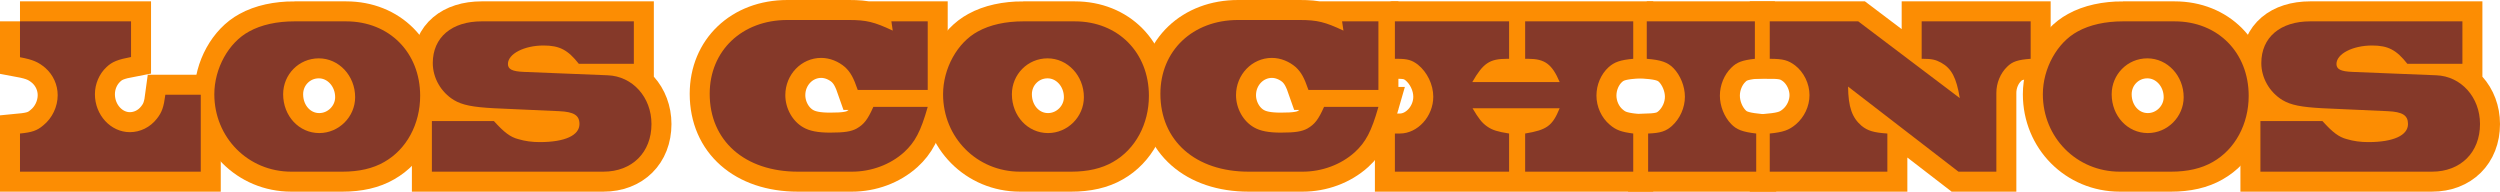
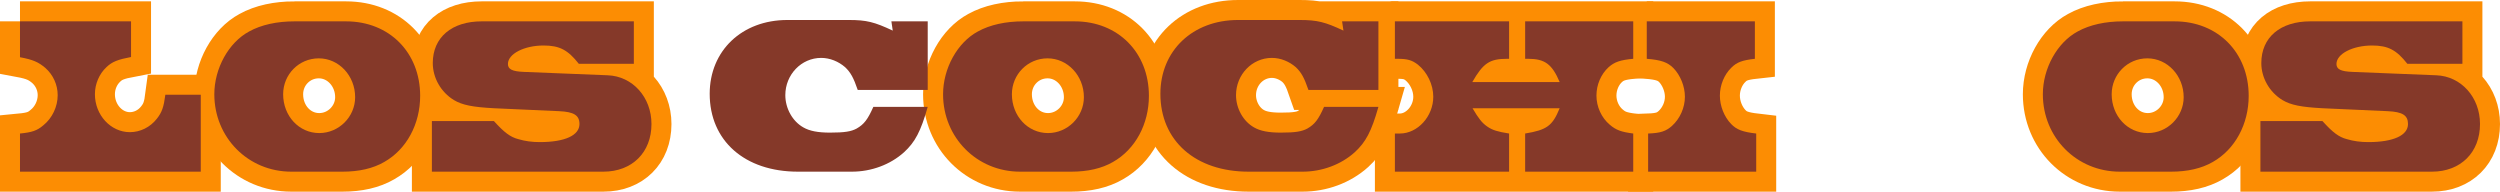
<svg xmlns="http://www.w3.org/2000/svg" xml:space="preserve" width="93.787mm" height="7.19mm" version="1.1" style="shape-rendering:geometricPrecision; text-rendering:geometricPrecision; image-rendering:optimizeQuality; fill-rule:evenodd; clip-rule:evenodd" viewBox="0 0 93787 7190">
  <defs>
    <style type="text/css">
   
    .str0 {stroke:#FC8D03;stroke-width:1500}
    .fil0 {fill:none;fill-rule:nonzero}
    .fil1 {fill:#853929;fill-rule:nonzero}
   
  </style>
  </defs>
  <g id="Ebene_x0020_1">
    <g>
      <path class="fil0 str0" d="M750 801l0 1346c500,93 694,186 948,398 297,262 466,635 466,1024 0,432 -203,864 -542,1135 -228,195 -423,262 -872,305l0 1431 6782 0 0 -2887 -1329 0c-60,465 -127,660 -322,905 -246,314 -618,500 -1008,500 -719,0 -1312,-643 -1312,-1422 0,-390 161,-762 432,-1016 211,-204 432,-288 923,-381l0 -1338 -4166 0z" />
    </g>
    <g>
      <path id="1" class="fil0 str0" d="M13323 3646c0,736 -609,1346 -1346,1346 -762,0 -1355,-644 -1355,-1456 0,-745 593,-1347 1338,-1347 754,0 1363,652 1363,1457zm-2277 -2845c-652,0 -1245,127 -1702,381 -771,415 -1304,1388 -1304,2354 0,1625 1270,2904 2887,2904l1922 0c618,0 1143,-119 1566,-364 839,-475 1347,-1423 1347,-2481 0,-1626 -1160,-2794 -2778,-2794l-1938 0z" />
    </g>
    <g>
      <path id="2" class="fil0 str0" d="M16202 4543l0 1897 6434 0c1076,0 1804,-720 1804,-1787 0,-1007 -711,-1795 -1643,-1829l-3149 -127c-432,-17 -593,-101 -593,-296 0,-381 610,-694 1338,-694 601,0 914,169 1321,686l2065 0 0 -1592 -5706 0c-1126,0 -1837,601 -1837,1566 0,551 304,1092 796,1389 313,186 702,262 1498,305l2447 110c550,25 762,152 762,482 0,424 -542,678 -1490,678 -280,0 -550,-34 -804,-111 -297,-76 -534,-254 -915,-677l-2328 0z" />
    </g>
    <g>
-       <path id="3" class="fil0 str0" d="M33491 1148c-686,-322 -982,-398 -1643,-398l-2311 0c-1702,0 -2913,1151 -2913,2769 0,1761 1313,2921 3311,2921l2023 0c728,0 1440,-263 1956,-728 415,-381 627,-779 889,-1702l-2040 0c-212,474 -347,652 -627,813 -203,110 -449,152 -999,152 -449,0 -762,-59 -999,-195 -406,-228 -677,-711 -677,-1211 0,-770 601,-1397 1346,-1397 330,0 652,136 897,348 204,194 314,389 474,855l2625 0 0 -2574 -1363 0 51 347z" />
-     </g>
+       </g>
    <g>
      <path id="4" class="fil0 str0" d="M40662 3646c0,736 -609,1346 -1346,1346 -762,0 -1355,-644 -1355,-1456 0,-745 593,-1347 1338,-1347 754,0 1363,652 1363,1457zm-2277 -2845c-652,0 -1245,127 -1702,381 -771,415 -1304,1388 -1304,2354 0,1625 1270,2904 2887,2904l1922 0c618,0 1143,-119 1566,-364 839,-475 1347,-1423 1347,-2481 0,-1626 -1160,-2794 -2778,-2794l-1938 0z" />
    </g>
    <g>
      <path id="5" class="fil0 str0" d="M50399 1148c-686,-322 -982,-398 -1643,-398l-2311 0c-1702,0 -2913,1151 -2913,2769 0,1761 1313,2921 3311,2921l2023 0c728,0 1440,-263 1956,-728 415,-381 627,-779 889,-1702l-2040 0c-212,474 -347,652 -627,813 -203,110 -449,152 -999,152 -449,0 -762,-59 -999,-195 -406,-228 -677,-711 -677,-1211 0,-770 601,-1397 1346,-1397 330,0 652,136 897,348 204,194 314,389 474,855l2625 0 0 -2574 -1363 0 51 347z" />
    </g>
    <g>
      <path id="6" class="fil0 str0" d="M52329 801l0 1405c34,0 68,0 102,0 372,0 542,51 762,220 347,280 576,746 576,1203 0,736 -585,1380 -1253,1380 -68,0 -127,0 -187,0l0 1431 4284 0 0 -1431c-431,-68 -626,-127 -821,-263 -195,-135 -322,-296 -550,-685l3268 0c-271,660 -474,812 -1295,948l0 1431 4055 0 0 -1431c-449,-59 -643,-127 -880,-330 -314,-263 -500,-678 -500,-1093 0,-406 169,-804 457,-1066 220,-195 440,-271 923,-314l0 -1405 -4055 0 0 1405c33,0 76,0 110,0 626,0 897,195 1185,872l-3277 0c407,-711 652,-872 1304,-872l76 0 0 -1405 -4284 0z" />
    </g>
    <g>
      <path id="7" class="fil0 str0" d="M61778 801l0 1405c533,43 779,127 999,347 263,271 432,686 432,1076 0,415 -186,821 -483,1092 -228,203 -431,271 -897,288l0 1431 4055 0 0 -1431c-508,-59 -736,-144 -939,-356 -263,-271 -424,-677 -424,-1067 0,-389 161,-787 432,-1049 203,-204 415,-280 881,-331l0 -1405 -4056 0z" />
    </g>
    <g>
-       <path id="8" class="fil0 str0" d="M66392 801l0 1405c500,0 686,51 949,246 330,254 542,686 542,1117 0,415 -195,830 -517,1101 -254,212 -466,288 -974,339l0 1431 4412 0 0 -1431c-508,-34 -737,-102 -966,-288 -355,-305 -499,-694 -508,-1473l4141 3192 1422 0 0 -2955c0,-373 152,-737 406,-982 195,-195 407,-263 881,-297l0 -1405 -4089 0 0 1405 50 0c331,0 474,34 678,144 398,220 575,568 702,1330l-3810 -2879 -3319 0z" />
-     </g>
+       </g>
    <g>
      <path id="9" class="fil0 str0" d="M81920 3646c0,736 -609,1346 -1346,1346 -762,0 -1355,-644 -1355,-1456 0,-745 593,-1347 1338,-1347 754,0 1363,652 1363,1457zm-2277 -2845c-652,0 -1245,127 -1702,381 -770,415 -1304,1388 -1304,2354 0,1625 1270,2904 2887,2904l1922 0c618,0 1143,-119 1567,-364 838,-475 1346,-1423 1346,-2481 0,-1626 -1160,-2794 -2777,-2794l-1939 0z" />
    </g>
    <g>
      <path id="10" class="fil0 str0" d="M84799 4543l0 1897 6435 0c1075,0 1803,-720 1803,-1787 0,-1007 -711,-1795 -1642,-1829l-3150 -127c-432,-17 -593,-101 -593,-296 0,-381 610,-694 1338,-694 601,0 914,169 1321,686l2066 0 0 -1592 -5707 0c-1126,0 -1837,601 -1837,1566 0,551 305,1092 796,1389 313,186 702,262 1498,305l2447 110c551,25 762,152 762,482 0,424 -542,678 -1490,678 -279,0 -550,-34 -804,-111 -297,-76 -534,-254 -915,-677l-2328 0z" />
    </g>
    <path id="11" class="fil1" d="M750 801l0 1346c500,93 694,186 948,398 297,262 466,635 466,1024 0,432 -203,864 -542,1135 -228,195 -423,262 -872,305l0 1431 6782 0 0 -2887 -1329 0c-60,465 -127,660 -322,905 -246,314 -618,500 -1008,500 -719,0 -1312,-643 -1312,-1422 0,-390 161,-762 432,-1016 211,-204 432,-288 923,-381l0 -1338 -4166 0z" />
    <path id="12" class="fil1" d="M13323 3646c0,736 -609,1346 -1346,1346 -762,0 -1355,-644 -1355,-1456 0,-745 593,-1347 1338,-1347 754,0 1363,652 1363,1457zm-2277 -2845c-652,0 -1245,127 -1702,381 -771,415 -1304,1388 -1304,2354 0,1625 1270,2904 2887,2904l1922 0c618,0 1143,-119 1566,-364 839,-475 1347,-1423 1347,-2481 0,-1626 -1160,-2794 -2778,-2794l-1938 0z" />
    <path id="13" class="fil1" d="M16202 4543l0 1897 6434 0c1076,0 1804,-720 1804,-1787 0,-1007 -711,-1795 -1643,-1829l-3149 -127c-432,-17 -593,-101 -593,-296 0,-381 610,-694 1338,-694 601,0 914,169 1321,686l2065 0 0 -1592 -5706 0c-1126,0 -1837,601 -1837,1566 0,551 304,1092 796,1389 313,186 702,262 1498,305l2447 110c550,25 762,152 762,482 0,424 -542,678 -1490,678 -280,0 -550,-34 -804,-111 -297,-76 -534,-254 -915,-677l-2328 0z" />
    <path id="14" class="fil1" d="M33491 1148c-686,-322 -982,-398 -1643,-398l-2311 0c-1702,0 -2913,1151 -2913,2769 0,1761 1313,2921 3311,2921l2023 0c728,0 1440,-263 1956,-728 415,-381 627,-779 889,-1702l-2040 0c-212,474 -347,652 -627,813 -203,110 -449,152 -999,152 -449,0 -762,-59 -999,-195 -406,-228 -677,-711 -677,-1211 0,-770 601,-1397 1346,-1397 330,0 652,136 897,348 204,194 314,389 474,855l2625 0 0 -2574 -1363 0 51 347z" />
    <path id="15" class="fil1" d="M40662 3646c0,736 -609,1346 -1346,1346 -762,0 -1355,-644 -1355,-1456 0,-745 593,-1347 1338,-1347 754,0 1363,652 1363,1457zm-2277 -2845c-652,0 -1245,127 -1702,381 -771,415 -1304,1388 -1304,2354 0,1625 1270,2904 2887,2904l1922 0c618,0 1143,-119 1566,-364 839,-475 1347,-1423 1347,-2481 0,-1626 -1160,-2794 -2778,-2794l-1938 0z" />
    <path id="16" class="fil1" d="M50399 1148c-686,-322 -982,-398 -1643,-398l-2311 0c-1702,0 -2913,1151 -2913,2769 0,1761 1313,2921 3311,2921l2023 0c728,0 1440,-263 1956,-728 415,-381 627,-779 889,-1702l-2040 0c-212,474 -347,652 -627,813 -203,110 -449,152 -999,152 -449,0 -762,-59 -999,-195 -406,-228 -677,-711 -677,-1211 0,-770 601,-1397 1346,-1397 330,0 652,136 897,348 204,194 314,389 474,855l2625 0 0 -2574 -1363 0 51 347z" />
    <path id="17" class="fil1" d="M52329 801l0 1405c34,0 68,0 102,0 372,0 542,51 762,220 347,280 576,746 576,1203 0,736 -585,1380 -1253,1380 -68,0 -127,0 -187,0l0 1431 4284 0 0 -1431c-431,-68 -626,-127 -821,-263 -195,-135 -322,-296 -550,-685l3268 0c-271,660 -474,812 -1295,948l0 1431 4055 0 0 -1431c-449,-59 -643,-127 -880,-330 -314,-263 -500,-678 -500,-1093 0,-406 169,-804 457,-1066 220,-195 440,-271 923,-314l0 -1405 -4055 0 0 1405c33,0 76,0 110,0 626,0 897,195 1185,872l-3277 0c407,-711 652,-872 1304,-872l76 0 0 -1405 -4284 0z" />
    <path id="18" class="fil1" d="M61778 801l0 1405c533,43 779,127 999,347 263,271 432,686 432,1076 0,415 -186,821 -483,1092 -228,203 -431,271 -897,288l0 1431 4055 0 0 -1431c-508,-59 -736,-144 -939,-356 -263,-271 -424,-677 -424,-1067 0,-389 161,-787 432,-1049 203,-204 415,-280 881,-331l0 -1405 -4056 0z" />
-     <path id="19" class="fil1" d="M66392 801l0 1405c500,0 686,51 949,246 330,254 542,686 542,1117 0,415 -195,830 -517,1101 -254,212 -466,288 -974,339l0 1431 4412 0 0 -1431c-508,-34 -737,-102 -966,-288 -355,-305 -499,-694 -508,-1473l4141 3192 1422 0 0 -2955c0,-373 152,-737 406,-982 195,-195 407,-263 881,-297l0 -1405 -4089 0 0 1405 50 0c331,0 474,34 678,144 398,220 575,568 702,1330l-3810 -2879 -3319 0z" />
    <path id="20" class="fil1" d="M81920 3646c0,736 -609,1346 -1346,1346 -762,0 -1355,-644 -1355,-1456 0,-745 593,-1347 1338,-1347 754,0 1363,652 1363,1457zm-2277 -2845c-652,0 -1245,127 -1702,381 -770,415 -1304,1388 -1304,2354 0,1625 1270,2904 2887,2904l1922 0c618,0 1143,-119 1567,-364 838,-475 1346,-1423 1346,-2481 0,-1626 -1160,-2794 -2777,-2794l-1939 0z" />
    <path id="21" class="fil1" d="M84799 4543l0 1897 6435 0c1075,0 1803,-720 1803,-1787 0,-1007 -711,-1795 -1642,-1829l-3150 -127c-432,-17 -593,-101 -593,-296 0,-381 610,-694 1338,-694 601,0 914,169 1321,686l2066 0 0 -1592 -5707 0c-1126,0 -1837,601 -1837,1566 0,551 305,1092 796,1389 313,186 702,262 1498,305l2447 110c551,25 762,152 762,482 0,424 -542,678 -1490,678 -279,0 -550,-34 -804,-111 -297,-76 -534,-254 -915,-677l-2328 0z" />
  </g>
</svg>